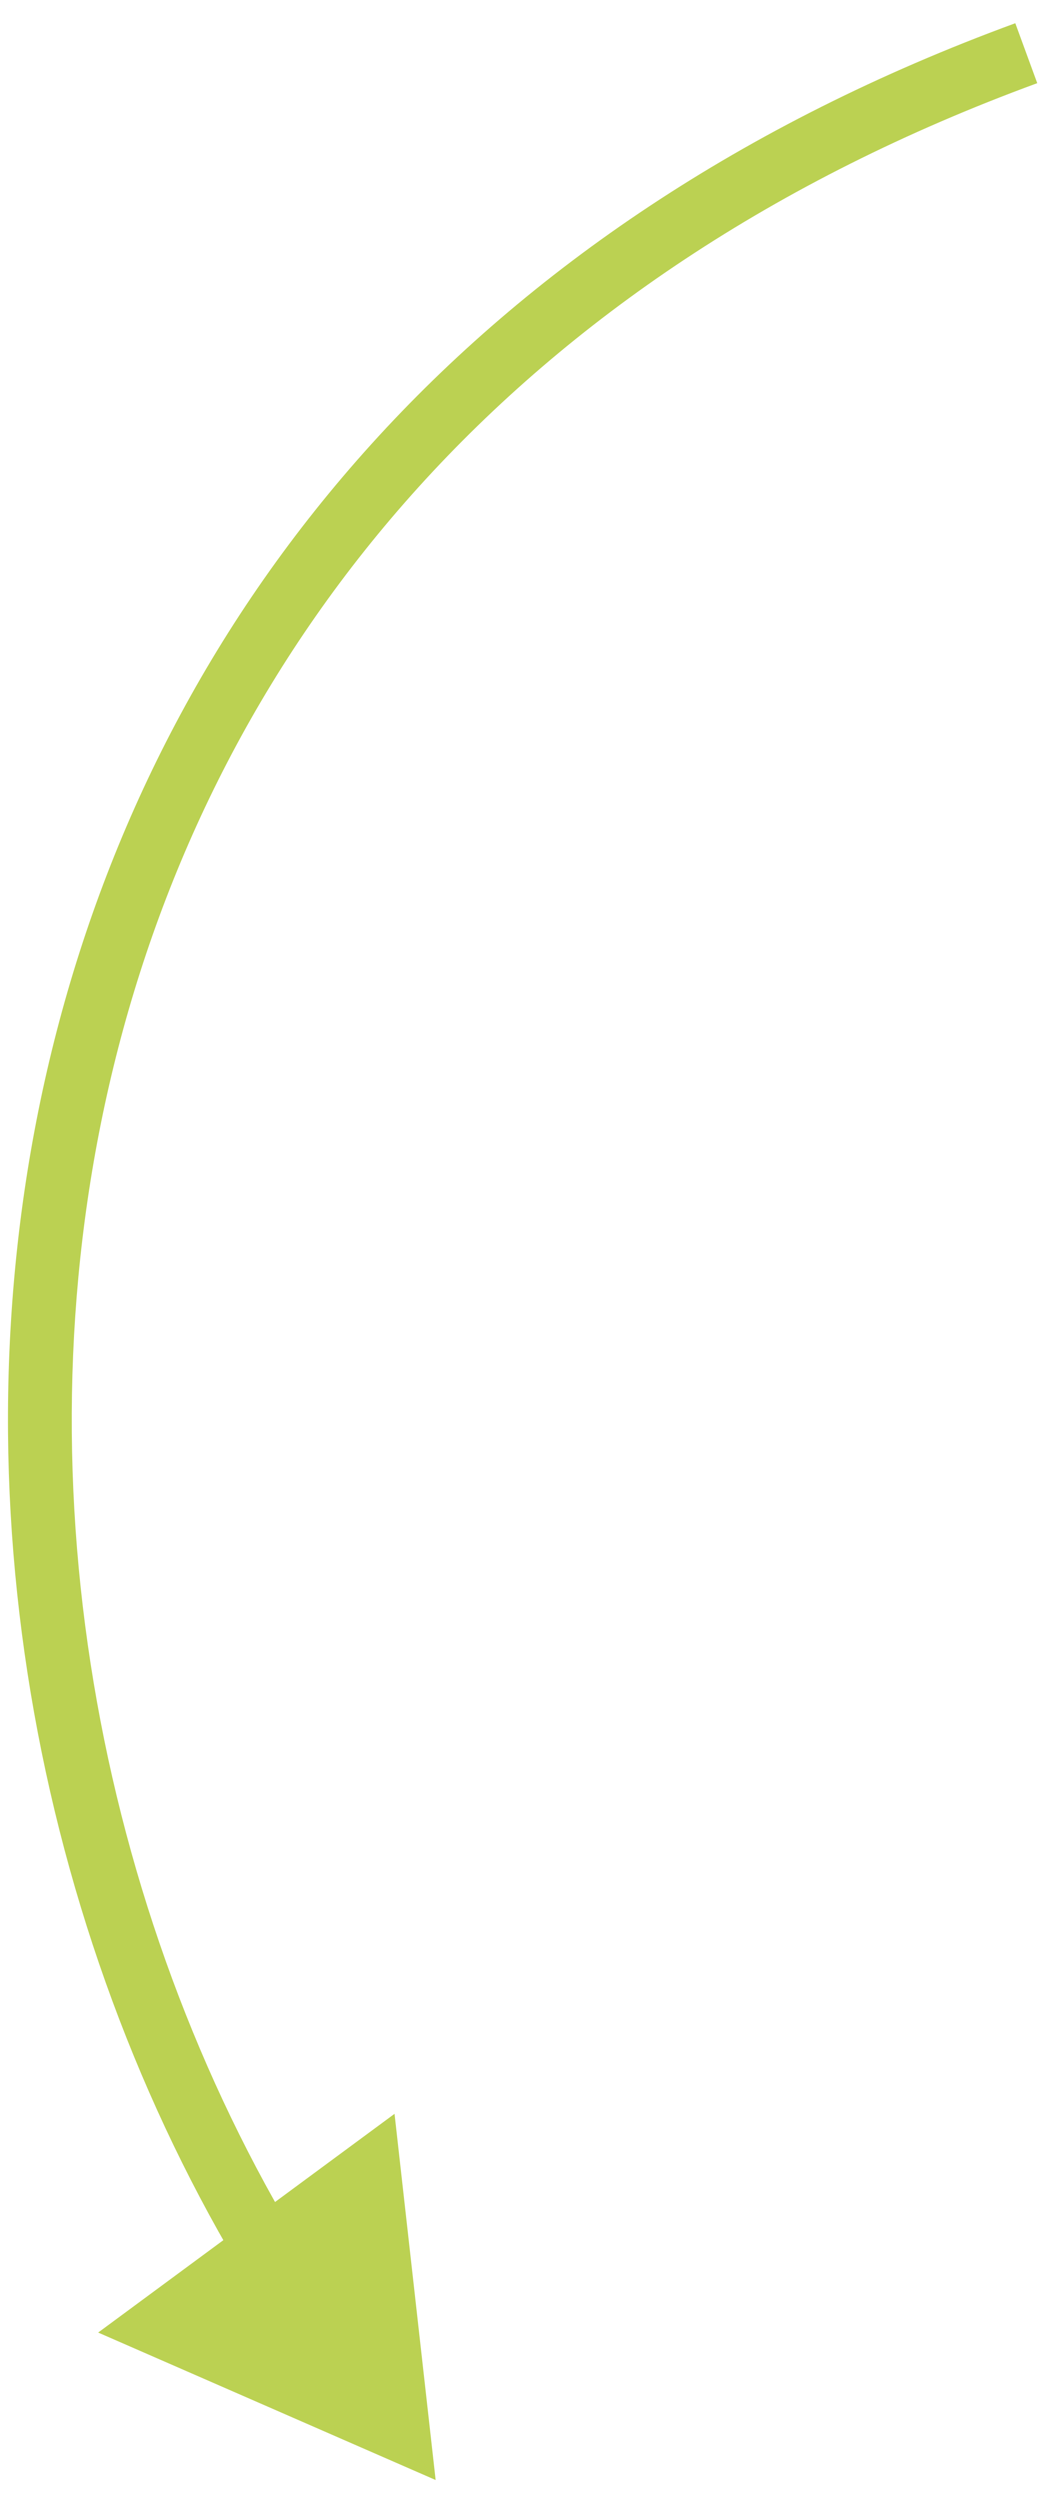
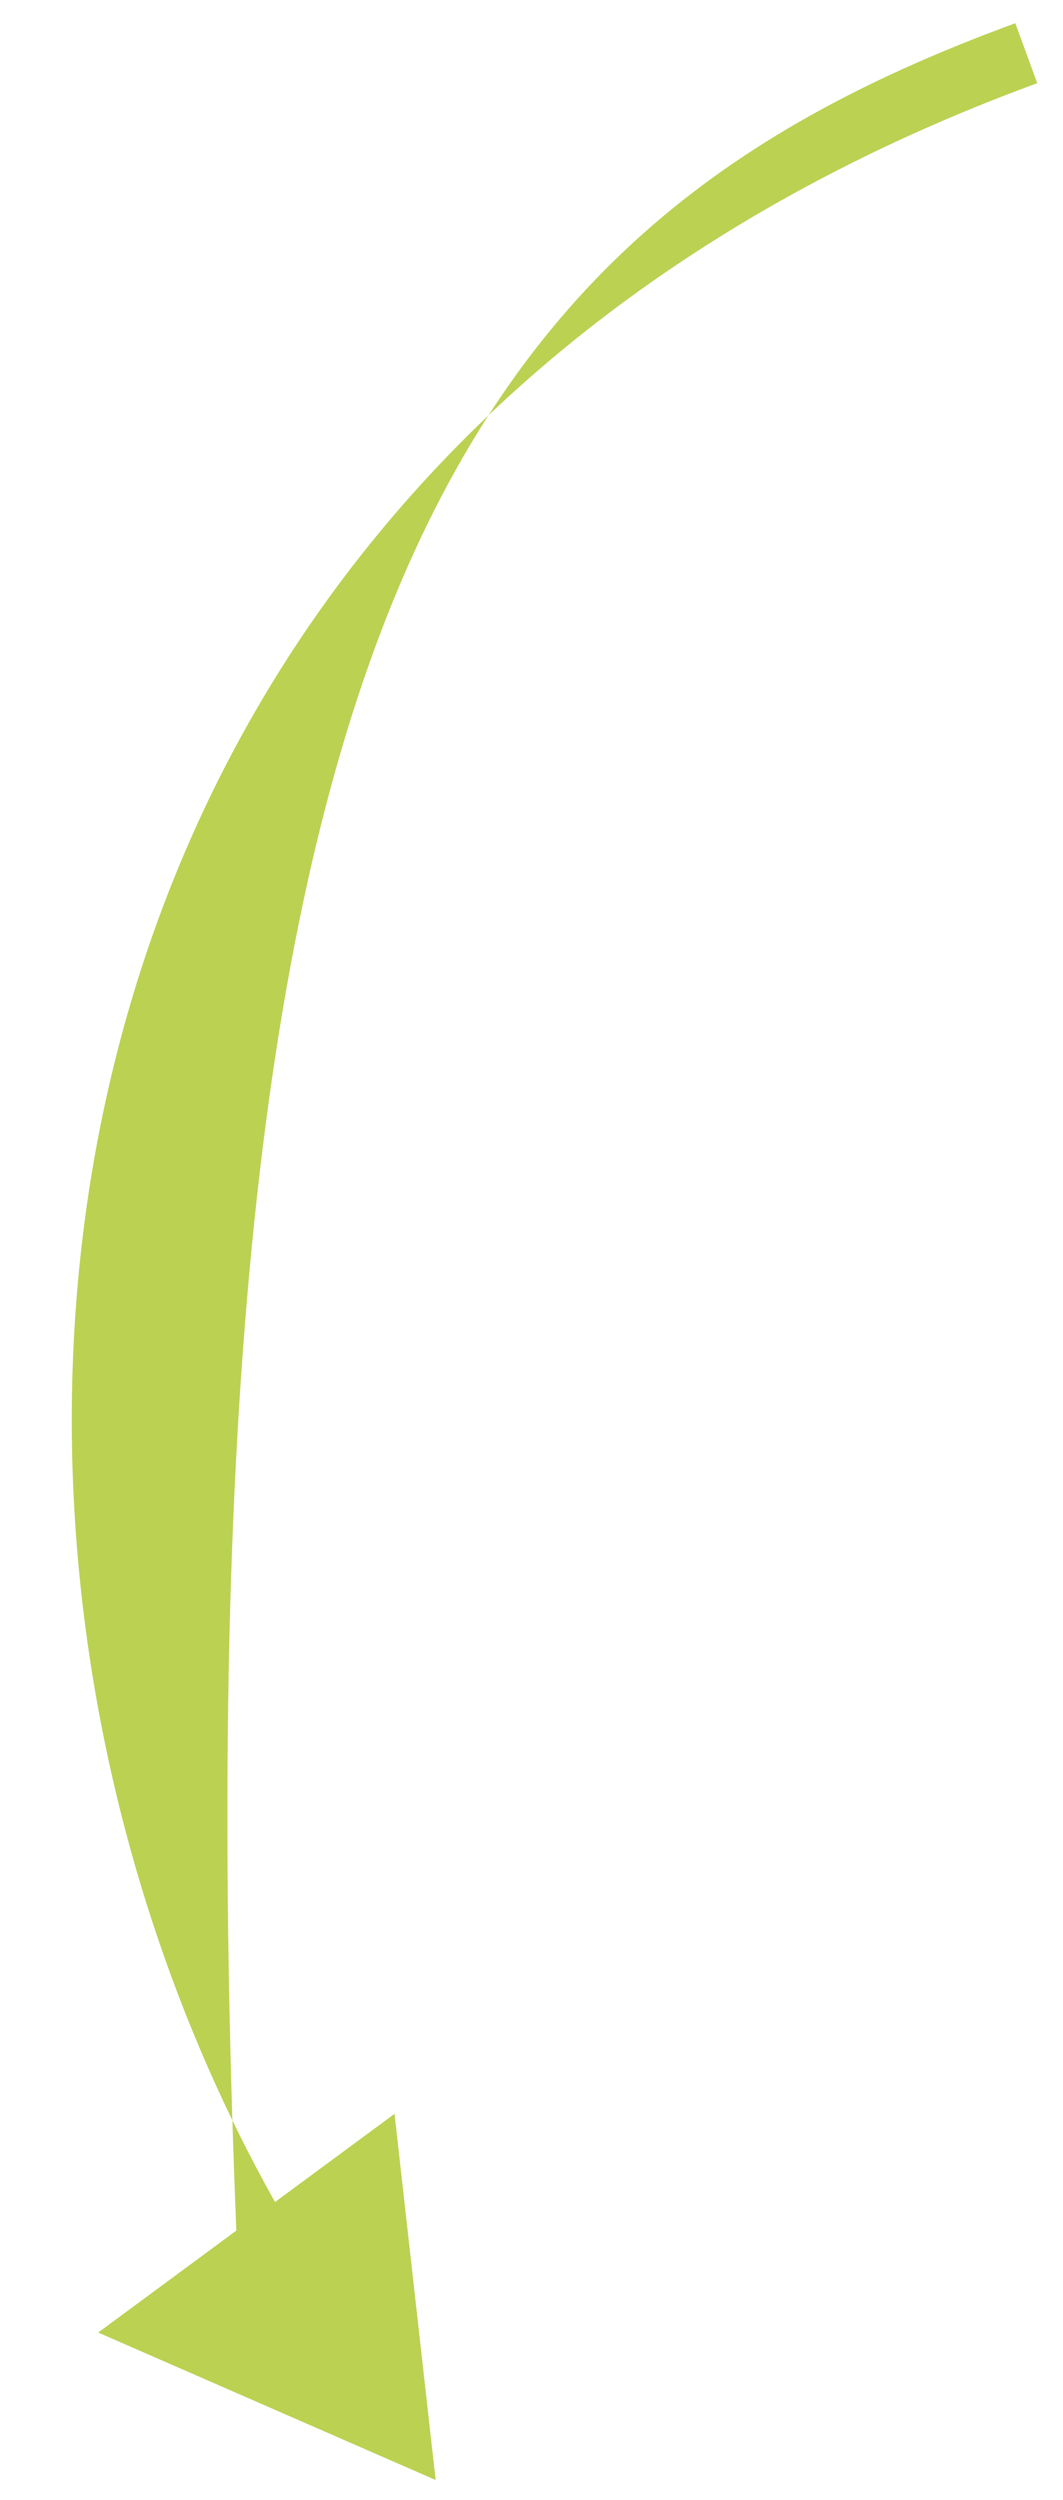
<svg xmlns="http://www.w3.org/2000/svg" width="40" height="94" viewBox="0 0 40 94" fill="none">
-   <path d="M16.393 93.249L3.694 87.704L14.846 79.48L16.393 93.249ZM39.031 3.127C19.141 10.418 8.389 24.227 4.458 39.369C0.515 54.559 3.422 71.157 11.011 83.941L8.947 85.166C1.054 71.87 -1.98 54.618 2.135 38.766C6.263 22.864 17.573 8.437 38.205 0.873L39.031 3.127Z" fill="#BBD152" />
+   <path d="M16.393 93.249L3.694 87.704L14.846 79.48L16.393 93.249ZM39.031 3.127C19.141 10.418 8.389 24.227 4.458 39.369C0.515 54.559 3.422 71.157 11.011 83.941L8.947 85.166C6.263 22.864 17.573 8.437 38.205 0.873L39.031 3.127Z" fill="#BBD152" />
</svg>